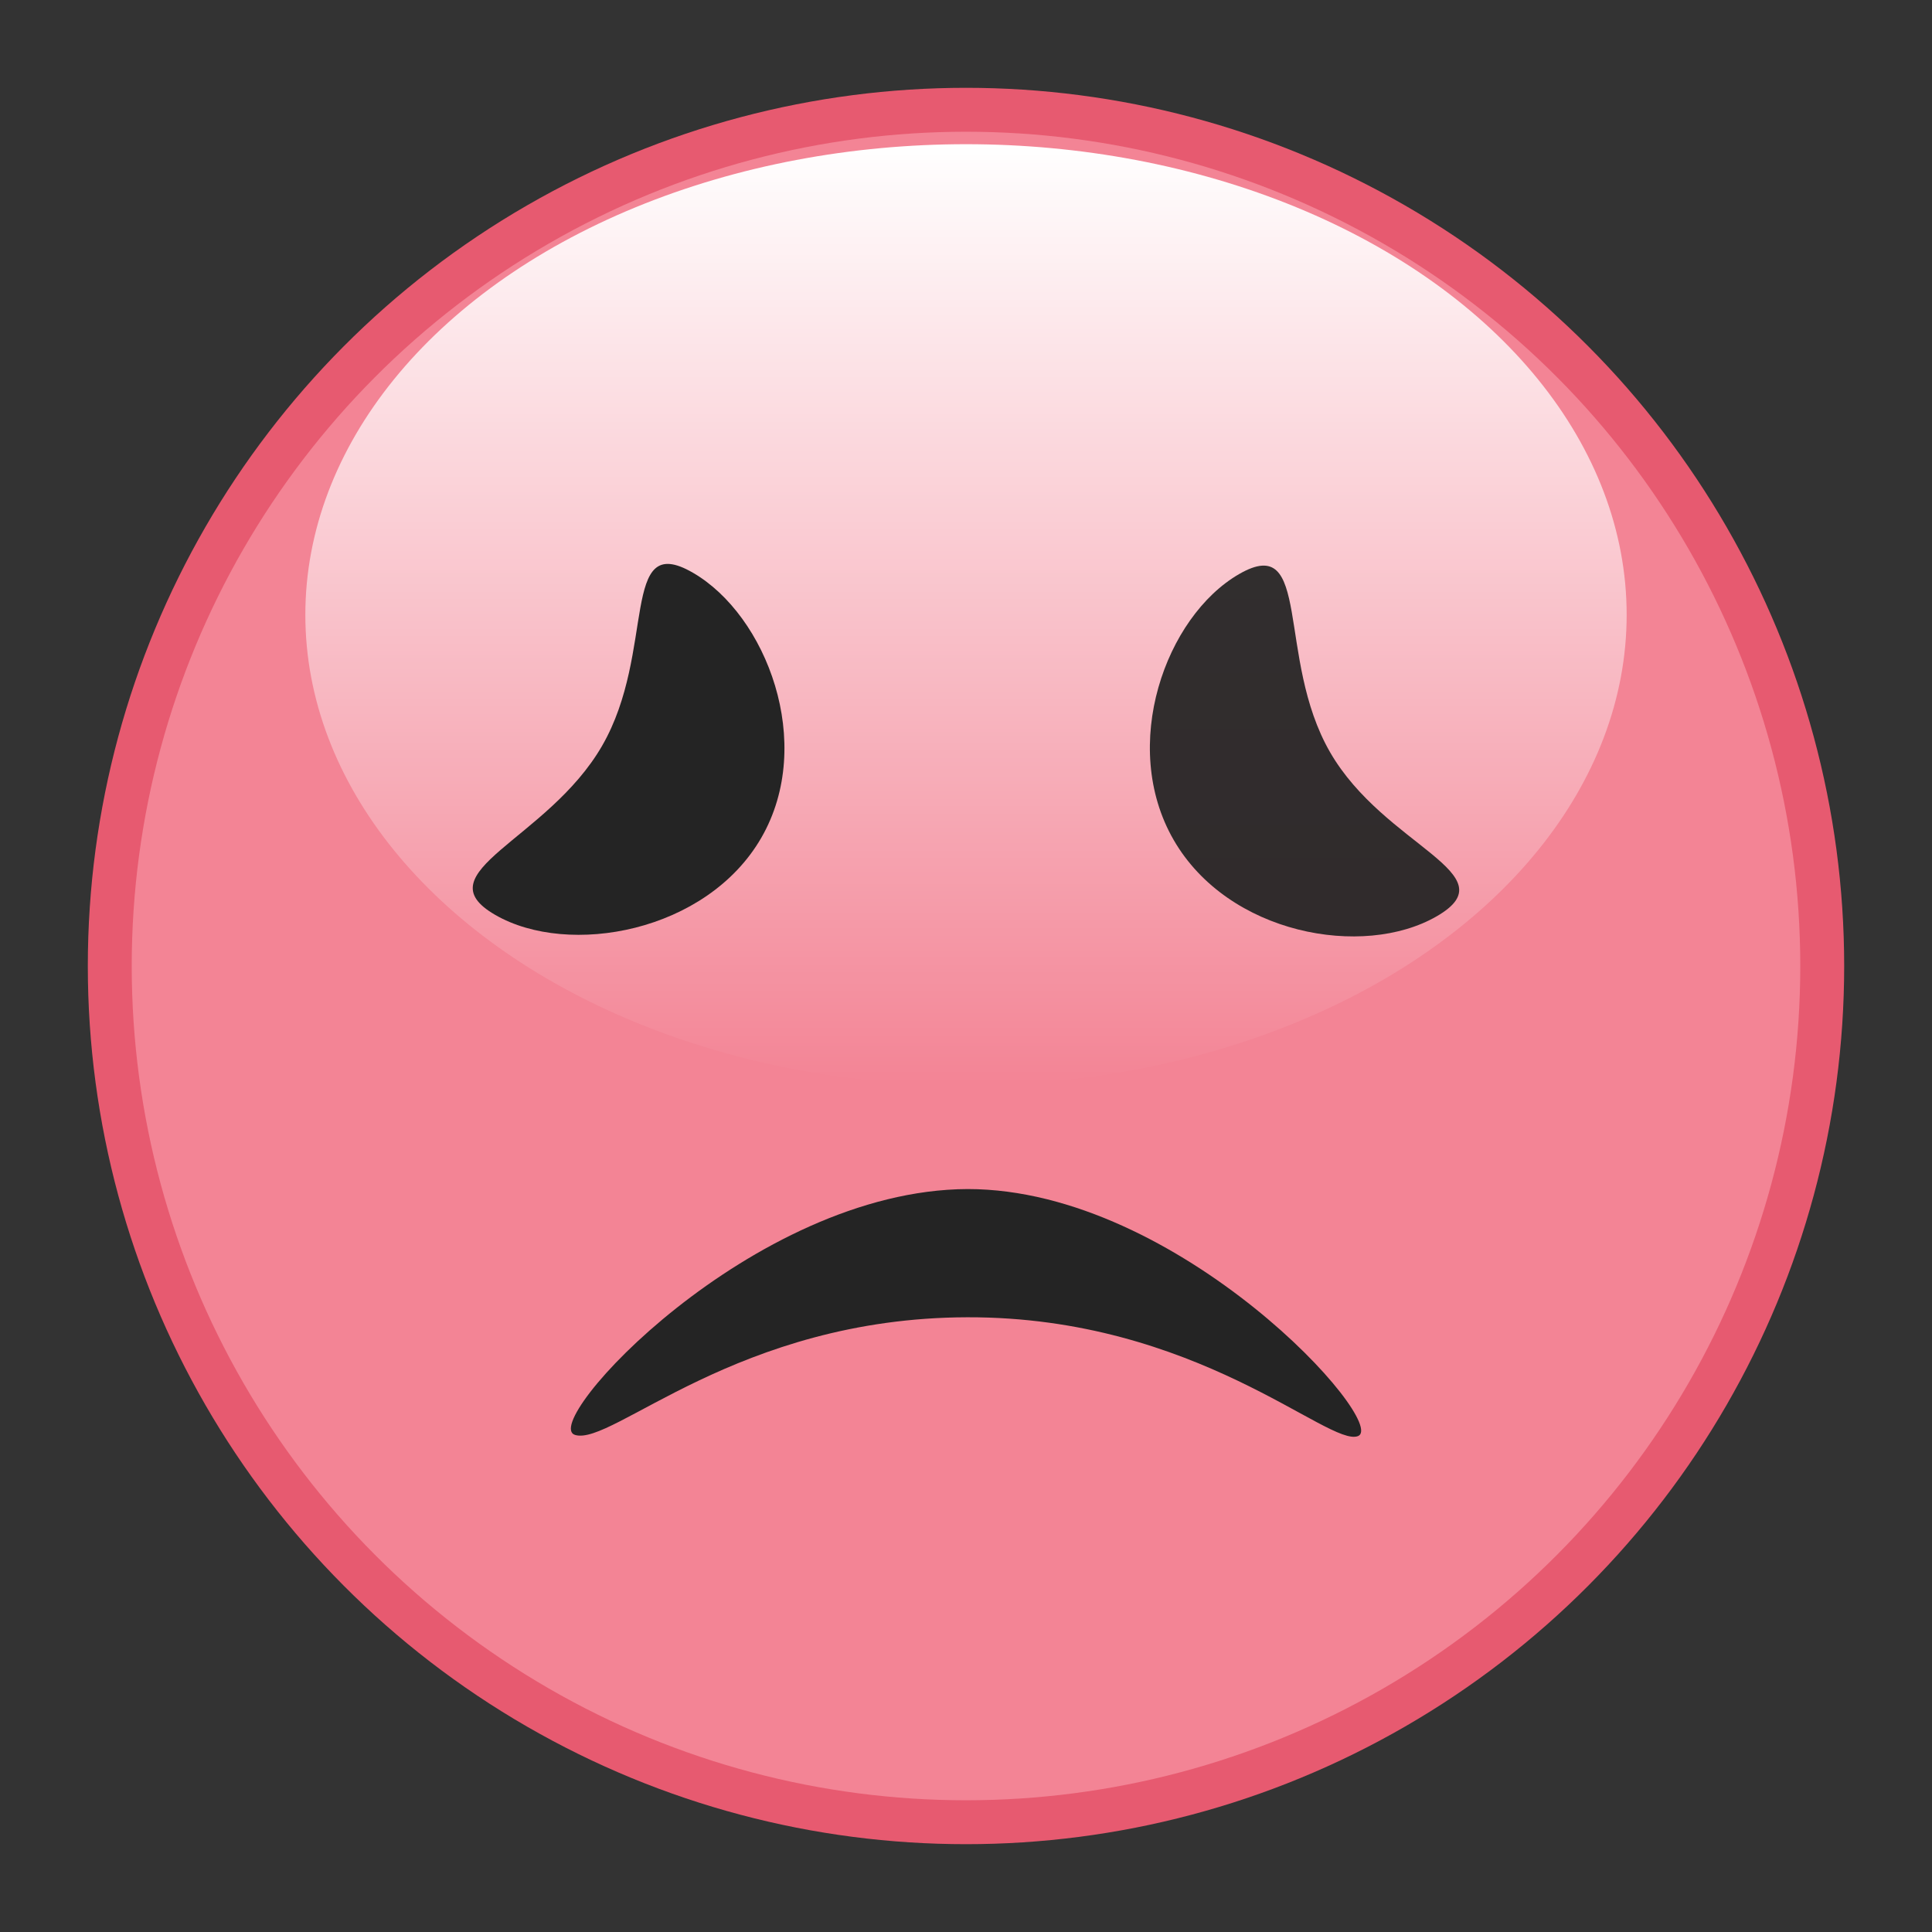
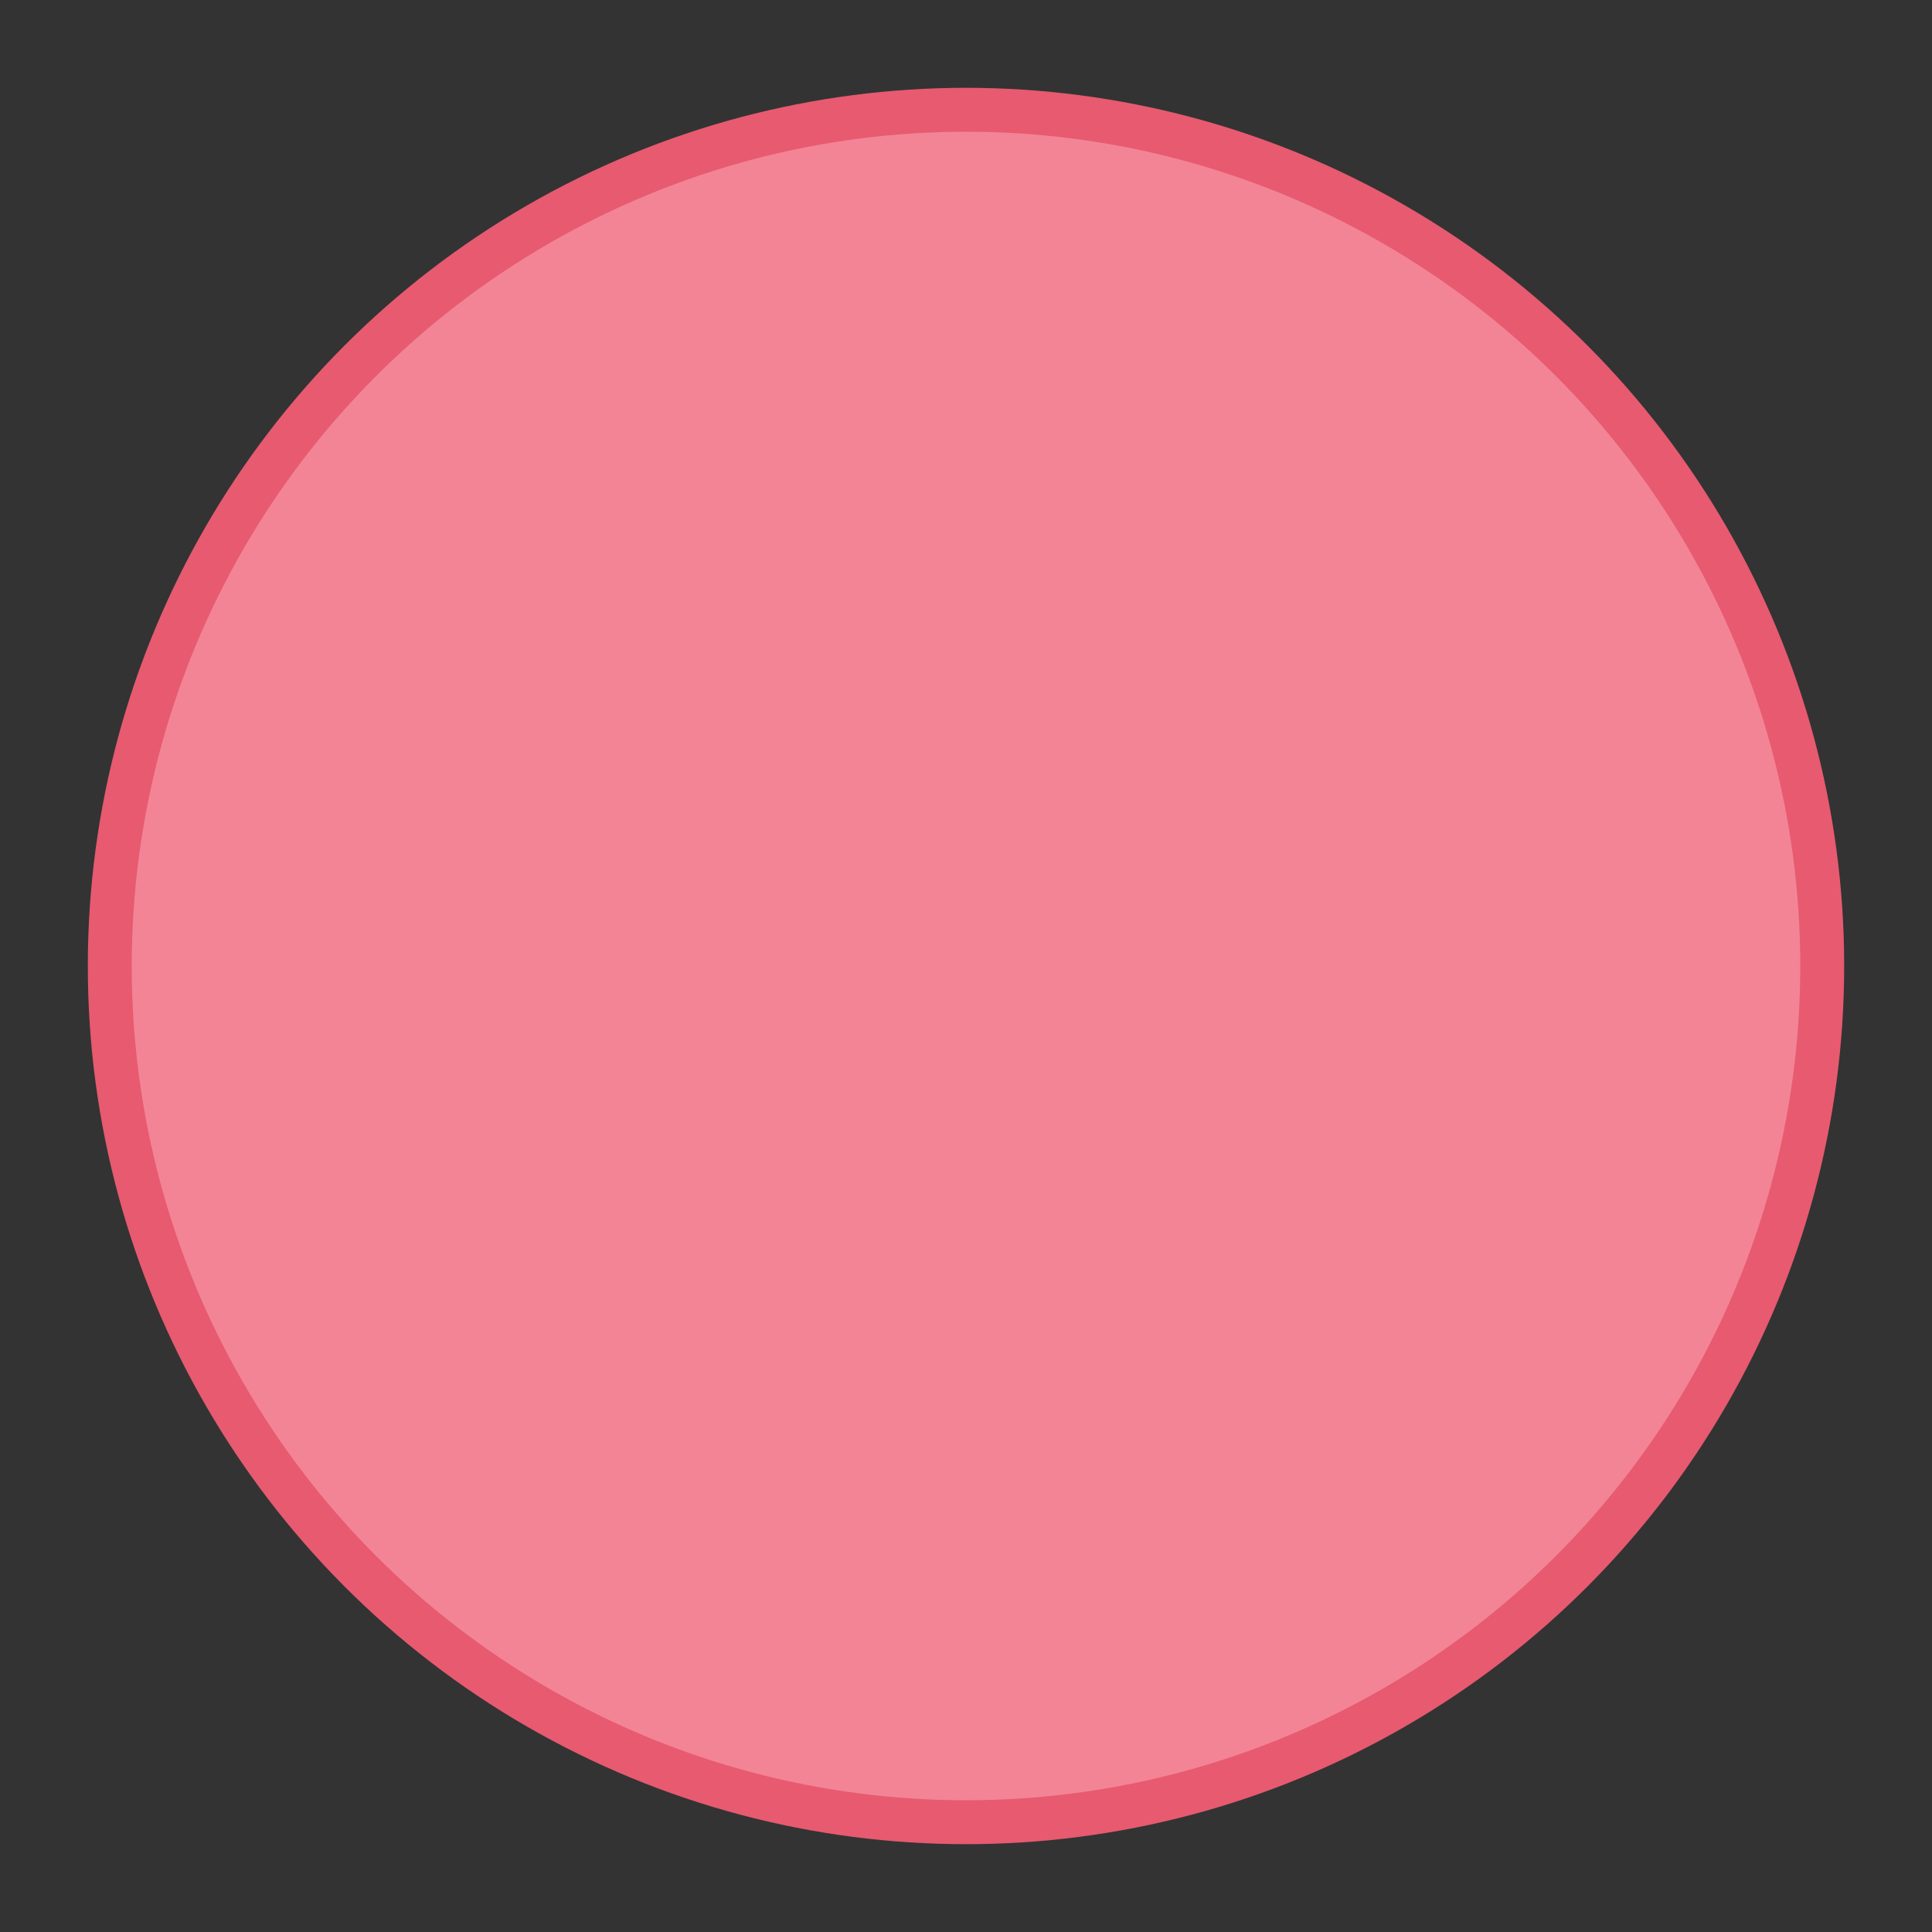
<svg xmlns="http://www.w3.org/2000/svg" width="22" height="22" version="1.1" viewBox="0 0 22 22">
  <rect x="0" y="0" width="22" height="22" fill="#333333" stroke="none" />
  <defs>
    <linearGradient id="linearGradient943" x1="11" x2="11" y1="1.608" y2="6" gradientTransform="matrix(1.593 0 0 2.445 -6.379 -2.31)" gradientUnits="userSpaceOnUse">
      <stop stop-color="#fff" offset="0" />
      <stop stop-color="#fff" stop-opacity="0" offset="1" />
    </linearGradient>
  </defs>
  <circle cx="11" cy="11" r="10" fill="#e75a70" />
  <circle cx="11" cy="11" r="9.5" fill="#f38495" />
-   <ellipse cx="11" cy="7.001" rx="7.523" ry="5.359" fill="url(#linearGradient943)" />
  <g fill="#242424">
-     <path d="m8.669 9.54c-0.621 1.076-2.193 1.361-3.03 0.878-0.837-0.483 0.596-0.849 1.217-1.925 0.621-1.076 0.196-2.456 1.033-1.972 0.837 0.483 1.401 1.943 0.78 3.019z" />
-     <path d="m15.146 8.566c0.621 1.076 2.051 1.384 1.214 1.868-0.837 0.483-2.374 0.207-2.995-0.869-0.621-1.076-0.092-2.545 0.745-3.028 0.837-0.483 0.415 0.953 1.036 2.029z" fill-opacity=".941" />
-     <path d="m11.014 15c-2.618 0.006-4.041 1.468-4.465 1.34-0.424-0.127 2.009-2.791 4.47-2.8 2.415 0 4.803 2.667 4.445 2.813-0.334 0.13-1.835-1.36-4.45-1.353z" />
-   </g>
+     </g>
</svg>